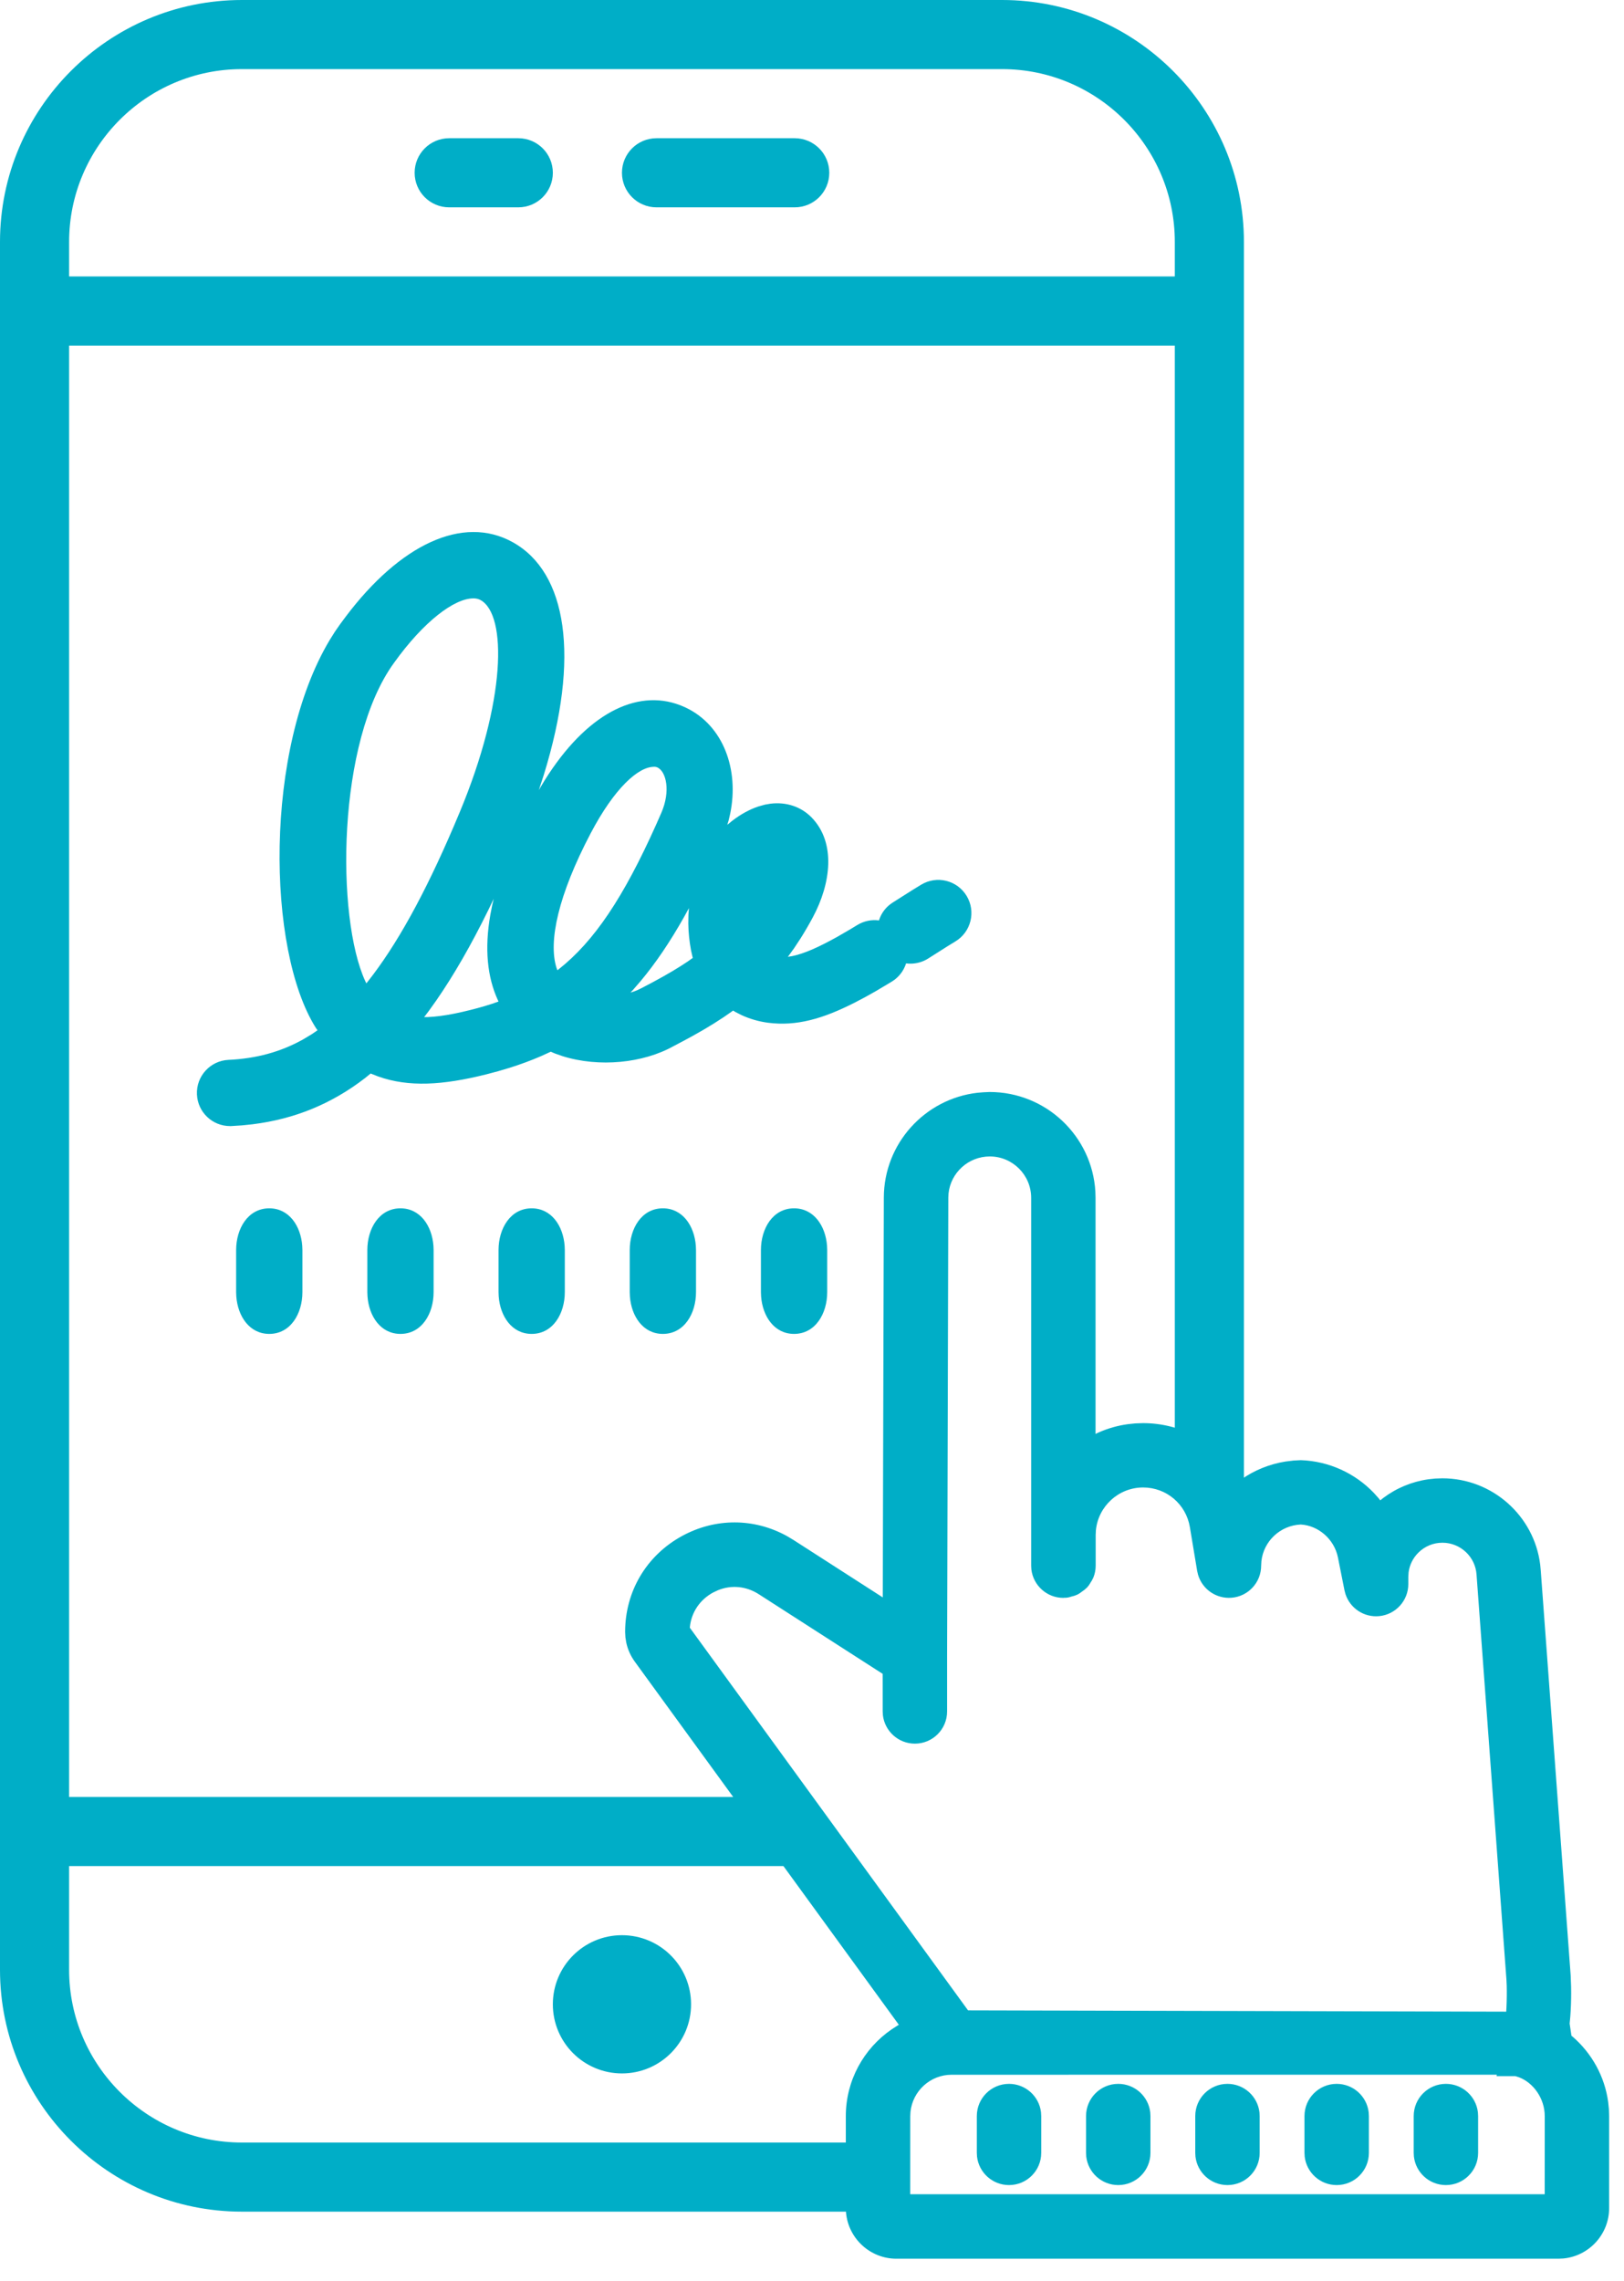
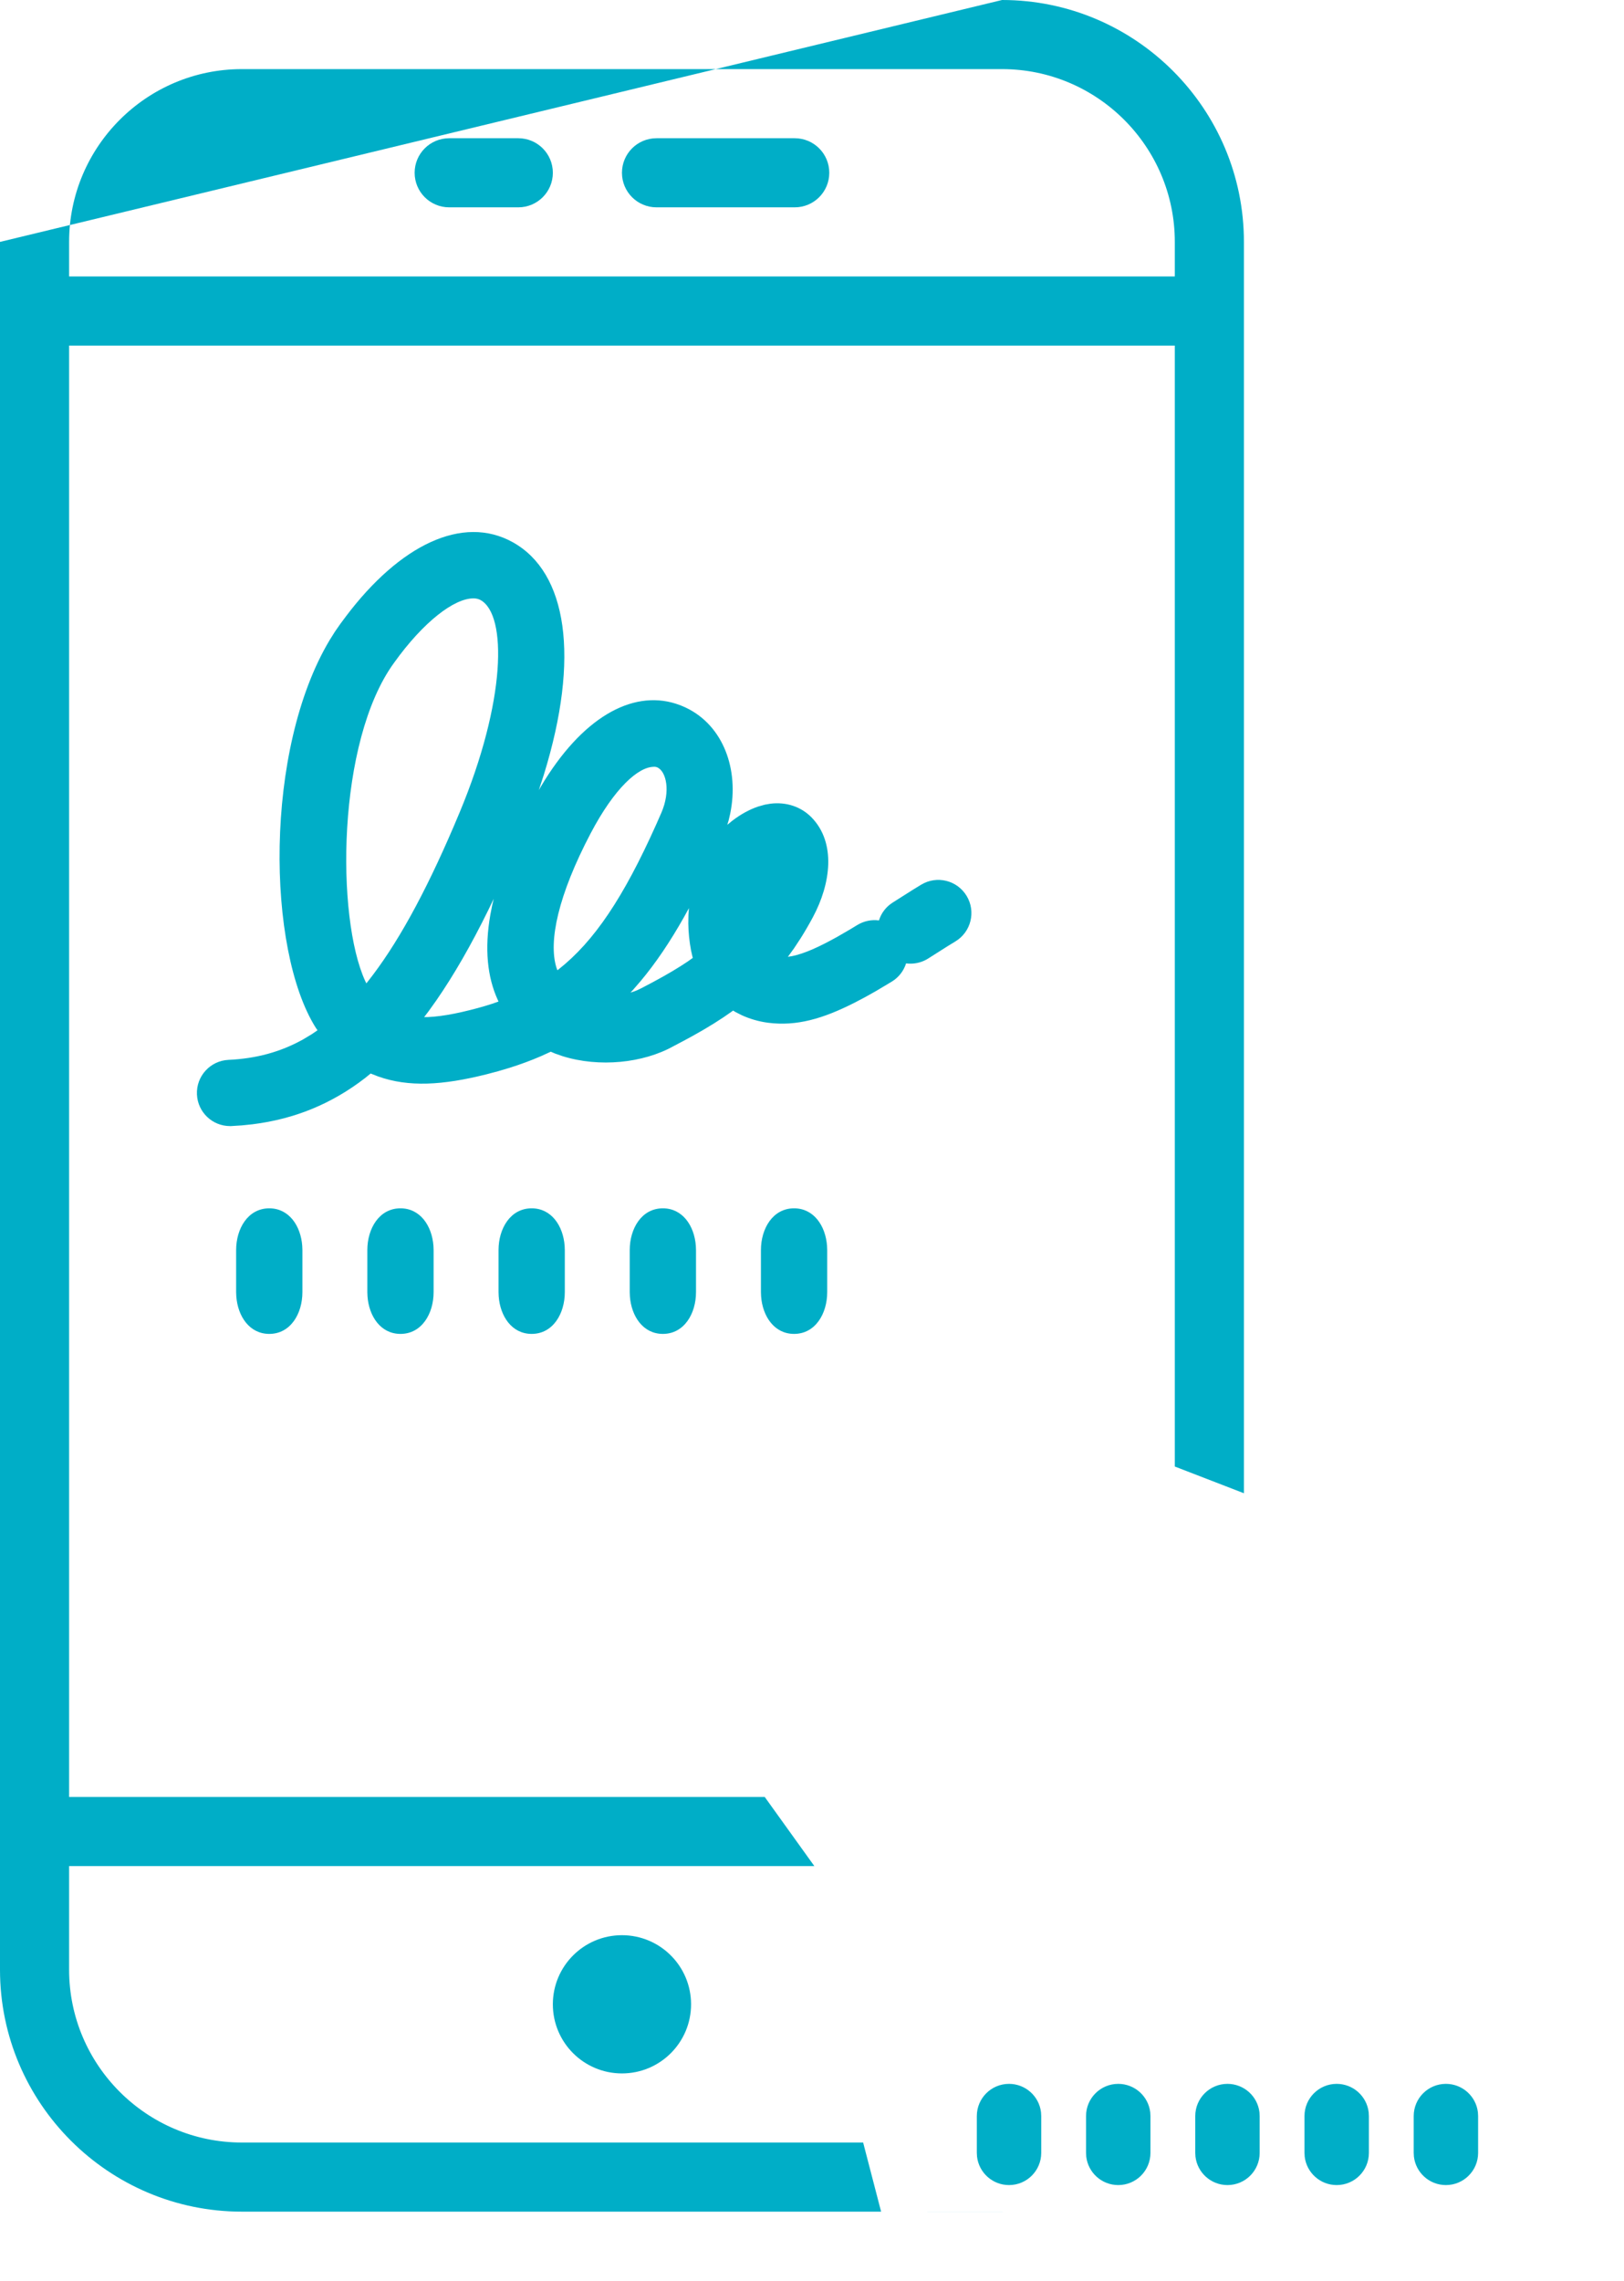
<svg xmlns="http://www.w3.org/2000/svg" height="66" viewBox="0 0 47 66" width="47">
  <g fill="#00aec7">
-     <path d="m29 0c3.86 0 7 3.141 7 7v36.211l-2-.773v-32.438h-32v42h20.132l1.436 2h-21.568v3c0 2.757 2.243 5 5 5h17.98l.52 2 3.548-.001-.048.001h-22c-3.86 0-7-3.141-7-7v-50c0-3.859 3.14-7 7-7zm0 2h-22c-2.757 0-5 2.243-5 5v1h32v-1c0-2.757-2.243-5-5-5z" />
+     <path d="m29 0c3.86 0 7 3.141 7 7v36.211l-2-.773v-32.438h-32v42h20.132l1.436 2h-21.568v3c0 2.757 2.243 5 5 5h17.98l.52 2 3.548-.001-.048.001h-22c-3.86 0-7-3.141-7-7v-50zm0 2h-22c-2.757 0-5 2.243-5 5v1h32v-1c0-2.757-2.243-5-5-5z" />
    <path d="m18 56c-1.105 0-2 .895-2 2s.895 2 2 2 2-.895 2-2-.895-2-2-2zm5-52h-4c-.552 0-1 .447-1 1s.448 1 1 1h4c.552 0 1-.447 1-1s-.448-1-1-1zm-8 0h-2c-.552 0-1 .447-1 1s.448 1 1 1h2c.552 0 1-.447 1-1s-.448-1-1-1z" />
    <path d="m11.59 34.966c.573 0 .911.509.954 1.084l.005.124v1.217c0 .624-.344 1.209-.959 1.209-.573 0-.911-.509-.954-1.084l-.005-.124v-1.217c0-.624.344-1.209.959-1.209zm-3.797 0c.573 0 .911.509.954 1.084l.005.124v1.217c0 .624-.344 1.209-.959 1.209-.573 0-.911-.509-.954-1.084l-.005-.124v-1.217c0-.624.344-1.209.959-1.209zm7.594 0c.573 0 .911.509.954 1.084l.005.124v1.217c0 .624-.344 1.209-.959 1.209-.573 0-.911-.509-.954-1.084l-.005-.124v-1.217c0-.624.344-1.209.959-1.209zm3.797 0c.573 0 .911.509.954 1.084l.005.124v1.217c0 .624-.344 1.209-.959 1.209-.573 0-.911-.509-.954-1.084l-.005-.124v-1.217c0-.624.344-1.209.959-1.209zm3.797 0c.573 0 .911.509.954 1.084l.005.124v1.217c0 .624-.344 1.209-.959 1.209-.573 0-.911-.509-.954-1.084l-.005-.124v-1.217c0-.624.344-1.209.959-1.209zm-12.972-17.126c1.554-2.063 3.377-2.959 4.833-2.148 1.569.874 1.952 3.319.896 6.731l-.144.441.062-.107c1.169-1.968 2.618-2.803 3.906-2.393l.148.053.146.064c1.075.515 1.542 1.784 1.275 3.072l-.043.184-.039.131.142-.116c.232-.179.489-.324.749-.412l.196-.055.162-.028c.452-.056.885.084 1.192.4.71.732.558 1.913.033 2.89-.116.216-.235.42-.357.613l-.186.282-.178.246.124-.02c.17-.035.362-.099.583-.194l.171-.078.183-.09c.114-.058.231-.12.353-.188l.384-.222c.068-.04.137-.082.209-.127.196-.12.418-.162.629-.134.063-.205.198-.39.394-.515l.584-.37.243-.149c.454-.274 1.041-.13 1.316.324.274.453.129 1.043-.324 1.317l-.23.141-.555.352c-.156.1-.335.151-.517.151-.042 0-.085-.003-.126-.008-.067.211-.207.401-.411.526l-.459.274c-.218.126-.422.237-.622.338-.918.466-1.679.686-2.502.58-.268-.035-.526-.11-.766-.22l-.177-.09-.071-.043-.017.015c-.336.242-.71.475-1.151.719l-.273.148-.29.153c-.874.486-2.142.616-3.2.286l-.223-.078-.121-.052-.283.129c-.288.125-.592.237-.912.338l-.327.097-.339.09c-1.27.318-2.248.377-3.136.062l-.216-.085-.161.131c-.971.749-2.038 1.186-3.257 1.338l-.308.032-.314.02-.03 0c-.511 0-.934-.402-.957-.914-.025-.529.385-.978.914-1.002.8-.037 1.508-.228 2.163-.595l.243-.146.169-.115-.052-.076c-1.42-2.257-1.497-8.047.407-11.221l.154-.245.151-.217zm4.28 8.168-.16.333c-.496 1.009-.992 1.872-1.501 2.608l-.219.307-.134.177.109-.001c.226-.01.48-.043.77-.101l.224-.048.238-.057c.147-.037.288-.075.425-.116l.202-.063.185-.065-.017-.035c-.309-.67-.392-1.493-.22-2.477l.053-.272zm5.649.271-.14.255c-.406.721-.82 1.334-1.259 1.858l-.221.255-.073.076.119-.038.076-.03.14-.068c.456-.236.826-.443 1.141-.644l.183-.12.146-.104-.011-.041-.041-.183c-.048-.256-.074-.514-.078-.77l.004-.255zm-6.24-8.963c-.551 0-1.439.67-2.294 1.864-1.66 2.279-1.679 7.379-.833 9.212l.031.064.036-.044c.833-1.051 1.645-2.518 2.497-4.507l.171-.405c1.338-3.212 1.373-5.706.603-6.135-.06-.033-.128-.05-.212-.05zm5.225 4.874c-.445 0-1.136.604-1.833 1.932-.928 1.77-1.227 3.116-.985 3.883l.026.072.036-.027c1.029-.811 1.877-2.077 2.823-4.189l.15-.341c.273-.629.14-1.191-.111-1.311-.028-.013-.062-.021-.106-.021z" />
    <g transform="translate(18 31)">
      <path d="m11.202 29.302c.478 0 .872.36.926.823l.006.109v1.065c0 .515-.417.932-.932.932-.478 0-.872-.36-.926-.823l-.006-.109v-1.065c0-.515.417-.932.932-.932zm3.161 0c.478 0 .872.36.926.823l.006.109v1.065c0 .515-.417.932-.932.932-.478 0-.872-.36-.926-.823l-.006-.109v-1.065c0-.515.417-.932.932-.932zm3.161 0c.478 0 .872.36.926.823l.006.109v1.065c0 .515-.417.932-.932.932-.478 0-.872-.36-.926-.823l-.006-.109v-1.065c0-.515.417-.932.932-.932zm3.161 0c.478 0 .872.36.926.823l.006.109v1.065c0 .515-.417.932-.932.932-.478 0-.872-.36-.926-.823l-.006-.109v-1.065c0-.515.417-.932.932-.932zm3.161 0c.478 0 .872.36.926.823l.006.109v1.065c0 .515-.417.932-.932.932-.478 0-.872-.36-.926-.823l-.006-.109v-1.065c0-.515.417-.932.932-.932z" />
-       <path d="m10.64.6c1.632 0 2.968 1.276 3.061 2.882l.005.18-0 6.832.094-.044c.266-.117.547-.197.837-.237l.219-.023.222-.008c1.065 0 2.03.514 2.625 1.338l.114.169.082.14.023-.016c.375-.265.809-.443 1.277-.519l.237-.029.211-.011c.814.028 1.57.378 2.115.949l.132.147.052.067.089-.071c.381-.286.825-.47 1.297-.538l.204-.022.207-.007c1.446 0 2.658 1.086 2.832 2.499l.016.171.866 11.717.012.327c.001.057.002.115.002.174 0 .225-.008.472-.025.687l-.019.203.052.352.027.021c.565.488.936 1.159 1.036 1.897l.021.203.007.206v2.661c0 .76-.582 1.387-1.324 1.458l-.141.007h-19.161c-.76 0-1.387-.582-1.458-1.324l-.007-.141v-2.661c0-1.026.514-1.953 1.327-2.512l.166-.107.042-.024-7.642-10.508c-.122-.168-.206-.357-.248-.556l-.024-.151-.008-.154c0-1.173.618-2.213 1.648-2.776.965-.527 2.088-.522 3.038.004l.187.112 2.583 1.661.031-11.569c.003-1.564 1.187-2.857 2.705-3.033l.177-.015zm14.679 28.437-15.778.001c-.618 0-1.129.472-1.191 1.075l-.006.122-.001 2.261h18.362l.001-2.26c0-.519-.336-.971-.747-1.125l-.104-.032h-.543zm-11.875-14.084-.052.047-.069.05c-.06.047-.101.075-.159.101l-.07.027-.083.022-.051.016c-.035.01-.071.017-.116.02l-.05-0-.019.003c-.478 0-.872-.36-.926-.823l-.006-.109v-10.645c0-.659-.537-1.197-1.197-1.197-.621 0-1.132.471-1.195 1.072l-.006.122-.035 13.267v1.599c0 .515-.417.932-.932.932-.478 0-.872-.36-.926-.823l-.006-.109-.001-1.088-3.586-2.305c-.363-.233-.791-.273-1.18-.115l-.144.068c-.383.21-.625.572-.669.996l-.001.022 8.051 11.072 15.575.038.007-.108c.011-.233.013-.455.008-.643l-.008-.176-.865-11.716c-.032-.519-.466-.927-.987-.927-.265 0-.512.102-.699.289-.156.156-.253.354-.281.568l-.008.131v.208c0 .479-.363.88-.84.928-.44.044-.845-.227-.979-.639l-.028-.106-.189-.95c-.106-.533-.568-.928-1.077-.956-.596.026-1.077.485-1.139 1.064l-.007.126c0 .486-.372.889-.856.929-.446.036-.849-.248-.971-.668l-.025-.108-.211-1.268c-.111-.665-.679-1.147-1.353-1.147-.712 0-1.3.546-1.367 1.241l-.006.132v.889c0 .122-.024.24-.068.347l-.047.092-.022.032c-.045.078-.072.12-.126.175z" />
    </g>
  </g>
</svg>